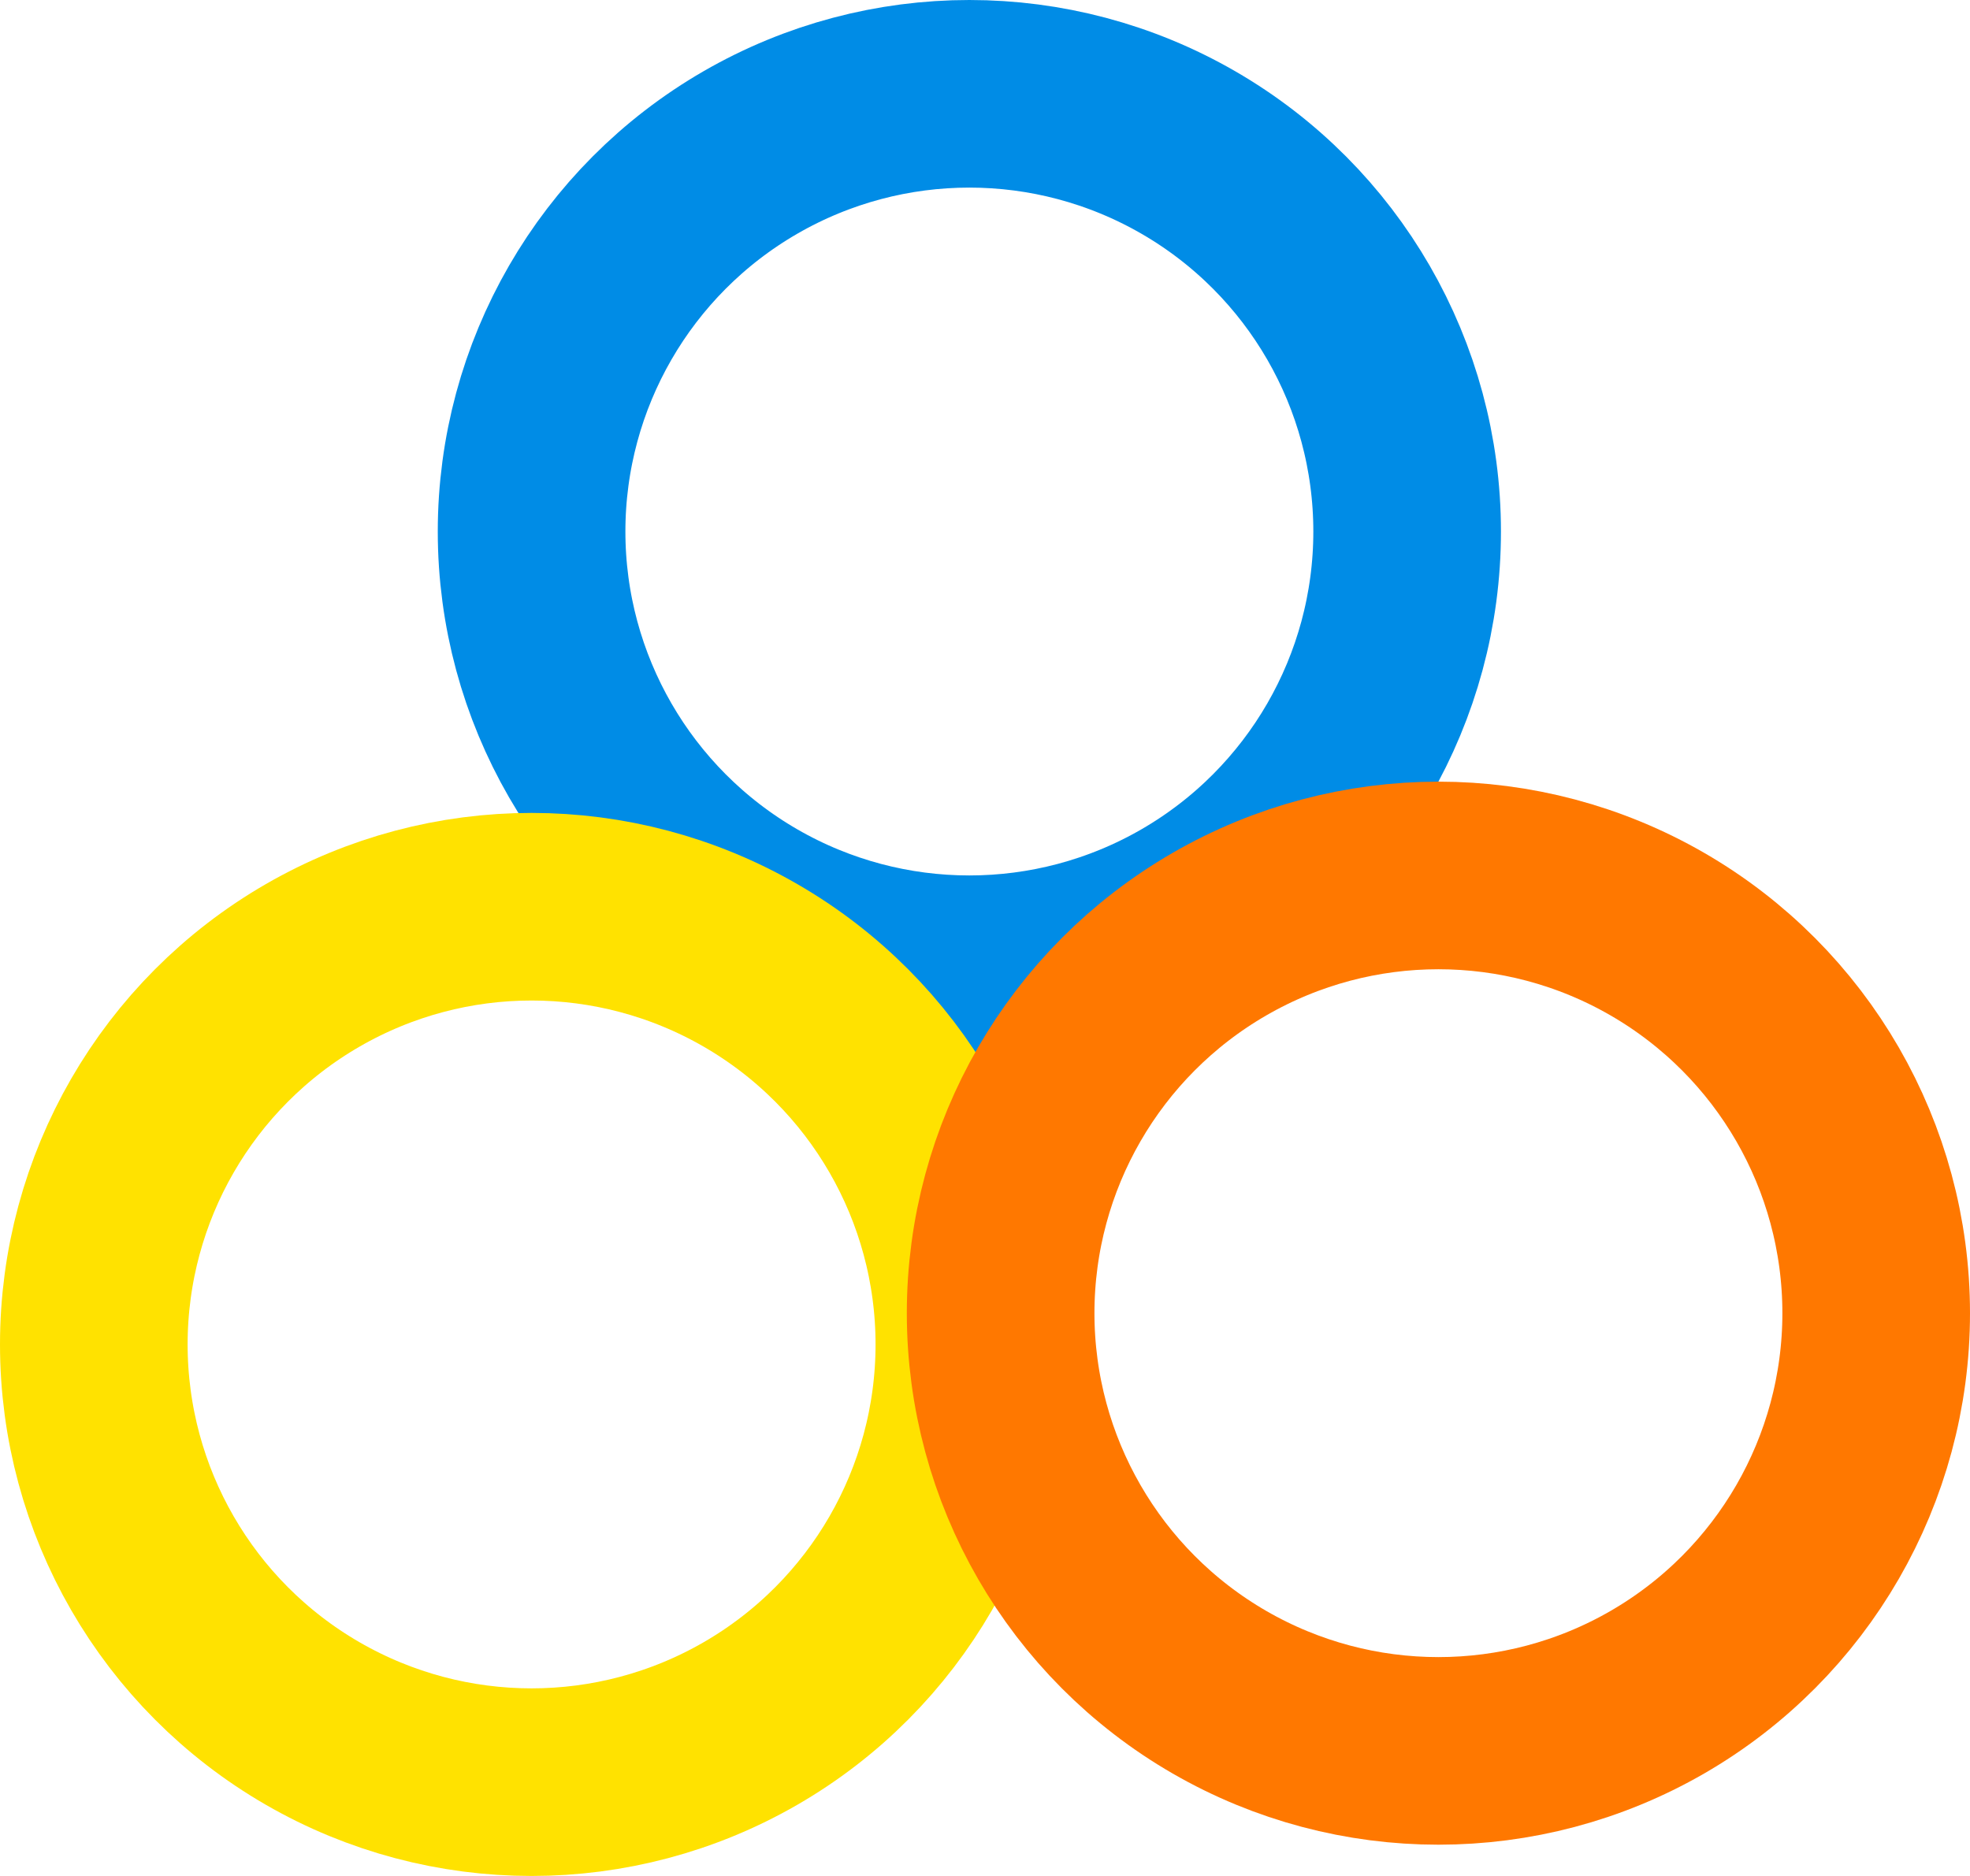
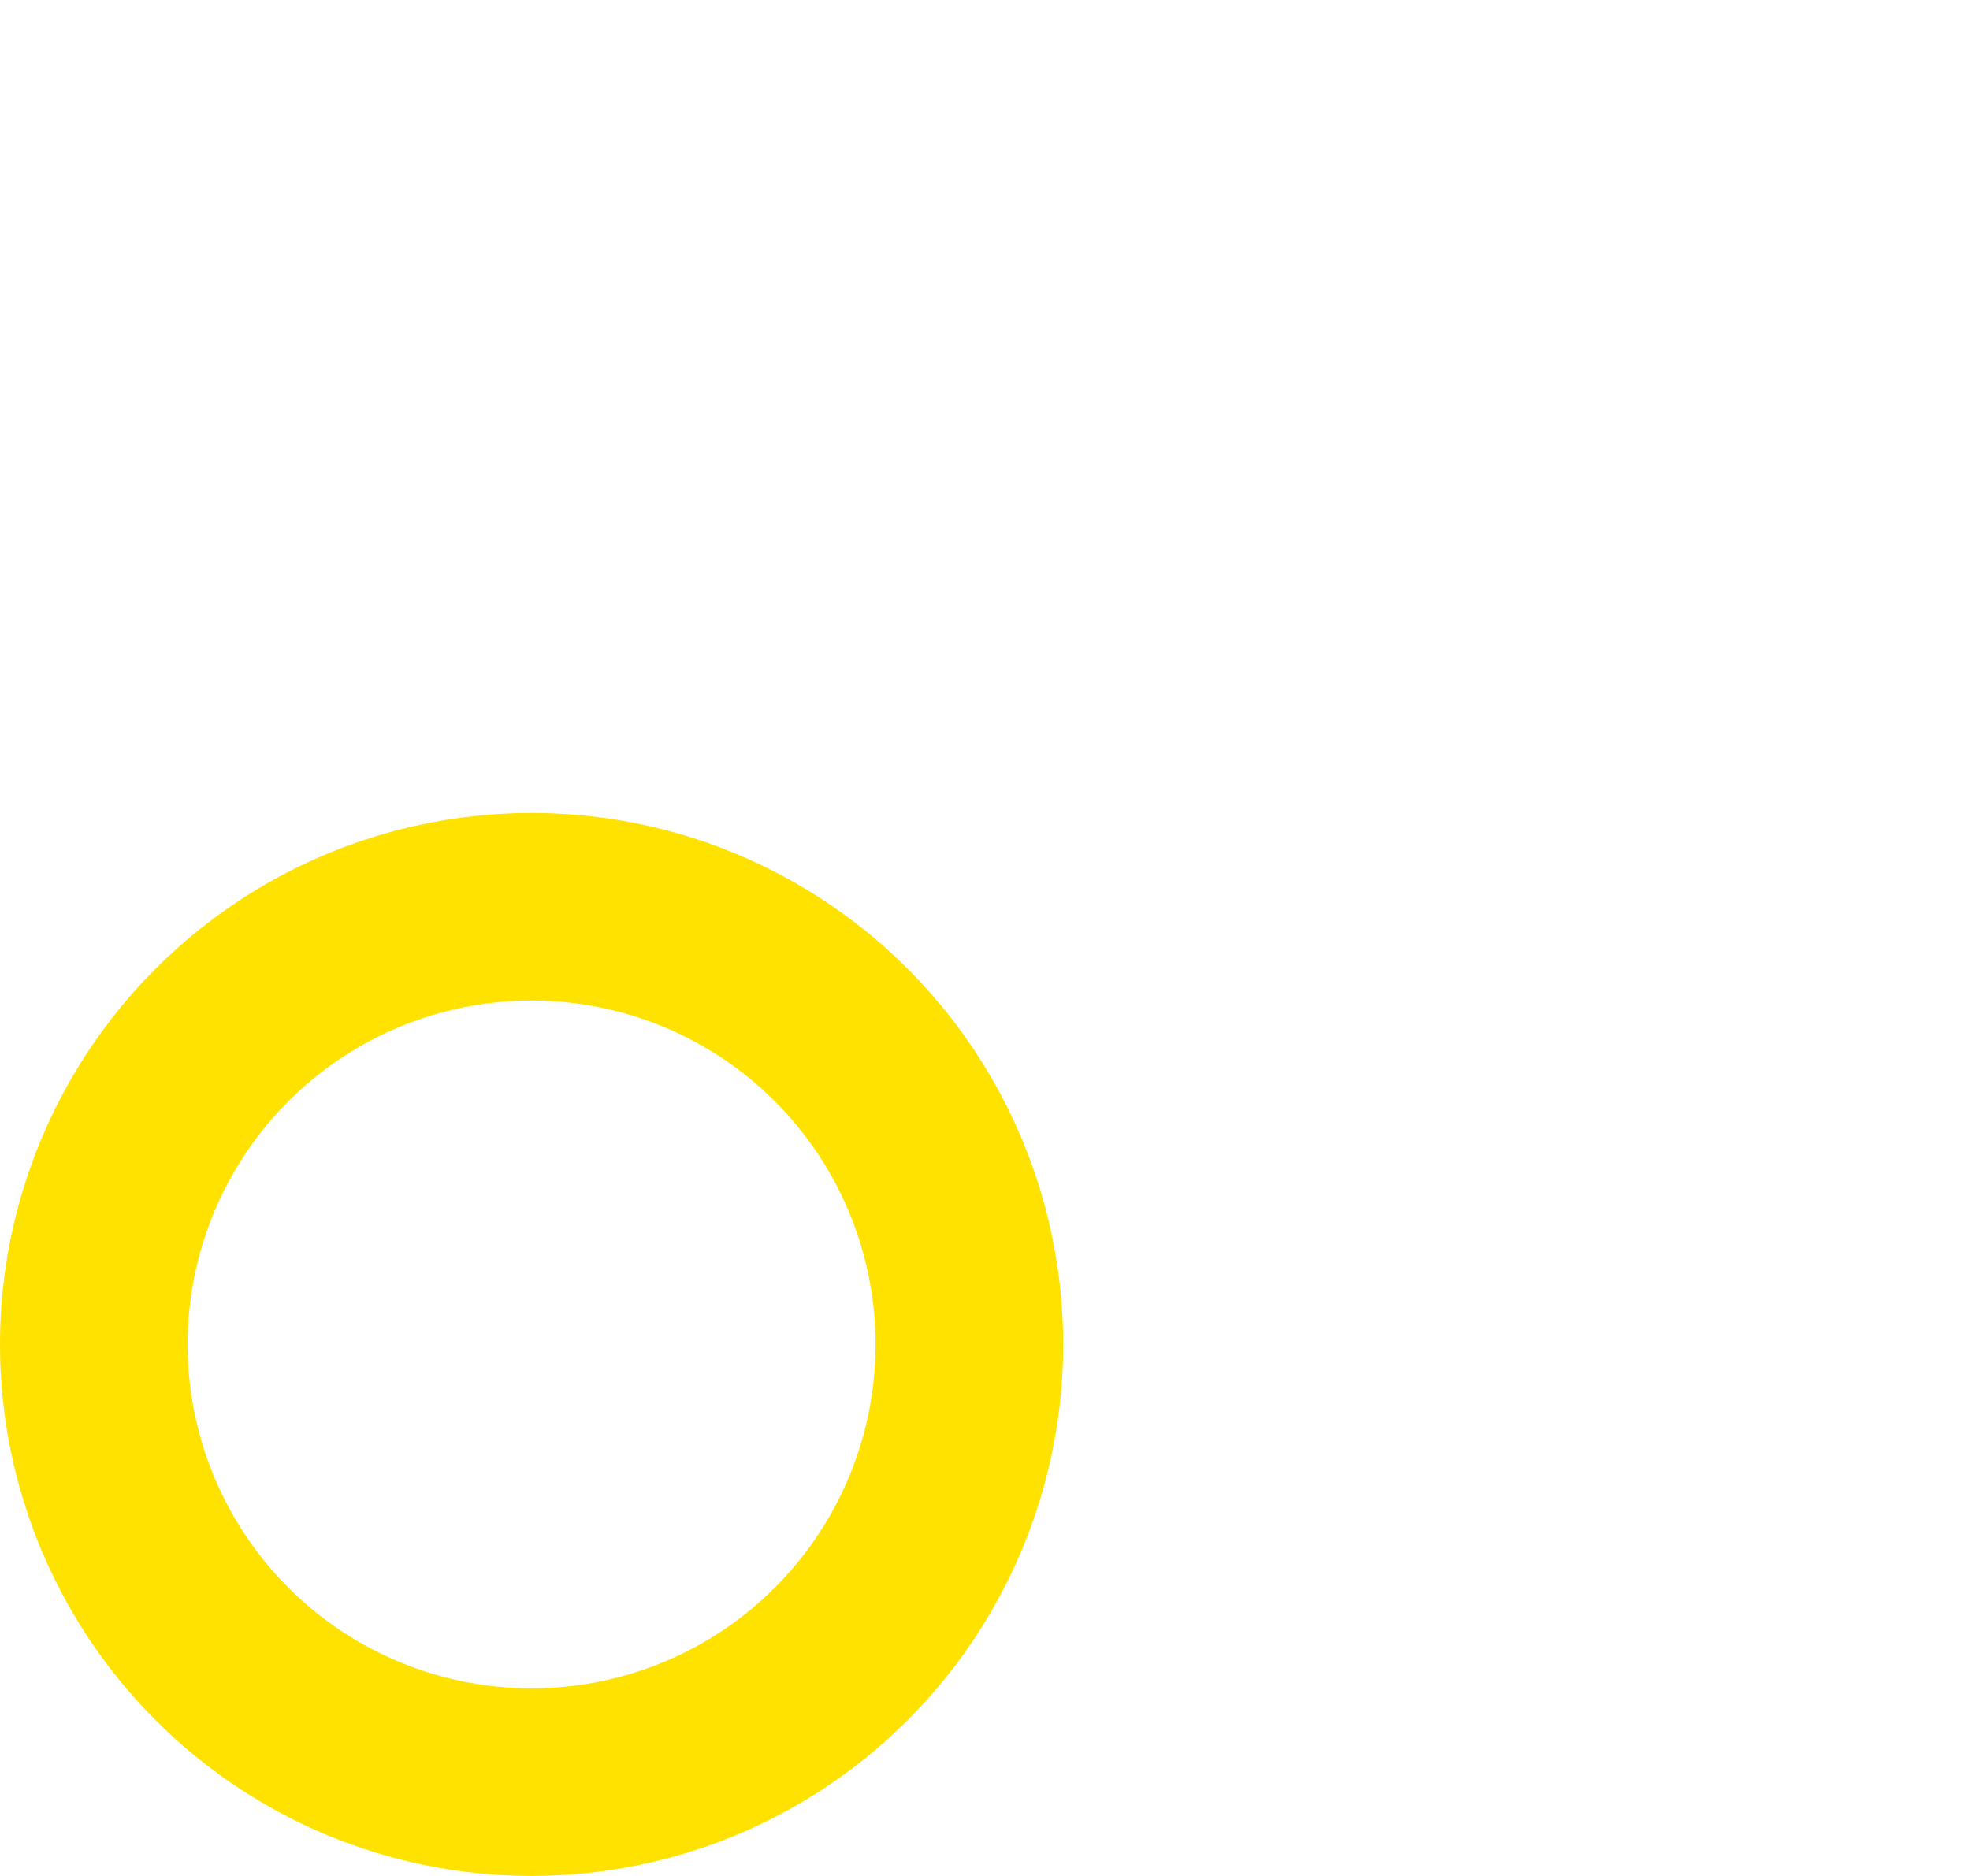
<svg xmlns="http://www.w3.org/2000/svg" width="63px" height="60px" viewBox="0 0 63 60" version="1.1">
  <title>PC-屏幕-03</title>
  <g id="页面-1" stroke="none" stroke-width="1" fill="none" fill-rule="evenodd">
    <g id="屏幕motion" transform="translate(-568, -1540)" stroke-width="6">
      <g id="PC-屏幕-03" transform="translate(568, 1540)">
-         <circle id="椭圆形" stroke="#008CE6" cx="31" cy="17" r="14" />
        <circle id="椭圆形备份" stroke="#FFE200" cx="17" cy="43" r="14" />
-         <circle id="椭圆形备份-2" stroke="#FF7800" cx="46" cy="42" r="14" />
      </g>
    </g>
  </g>
</svg>